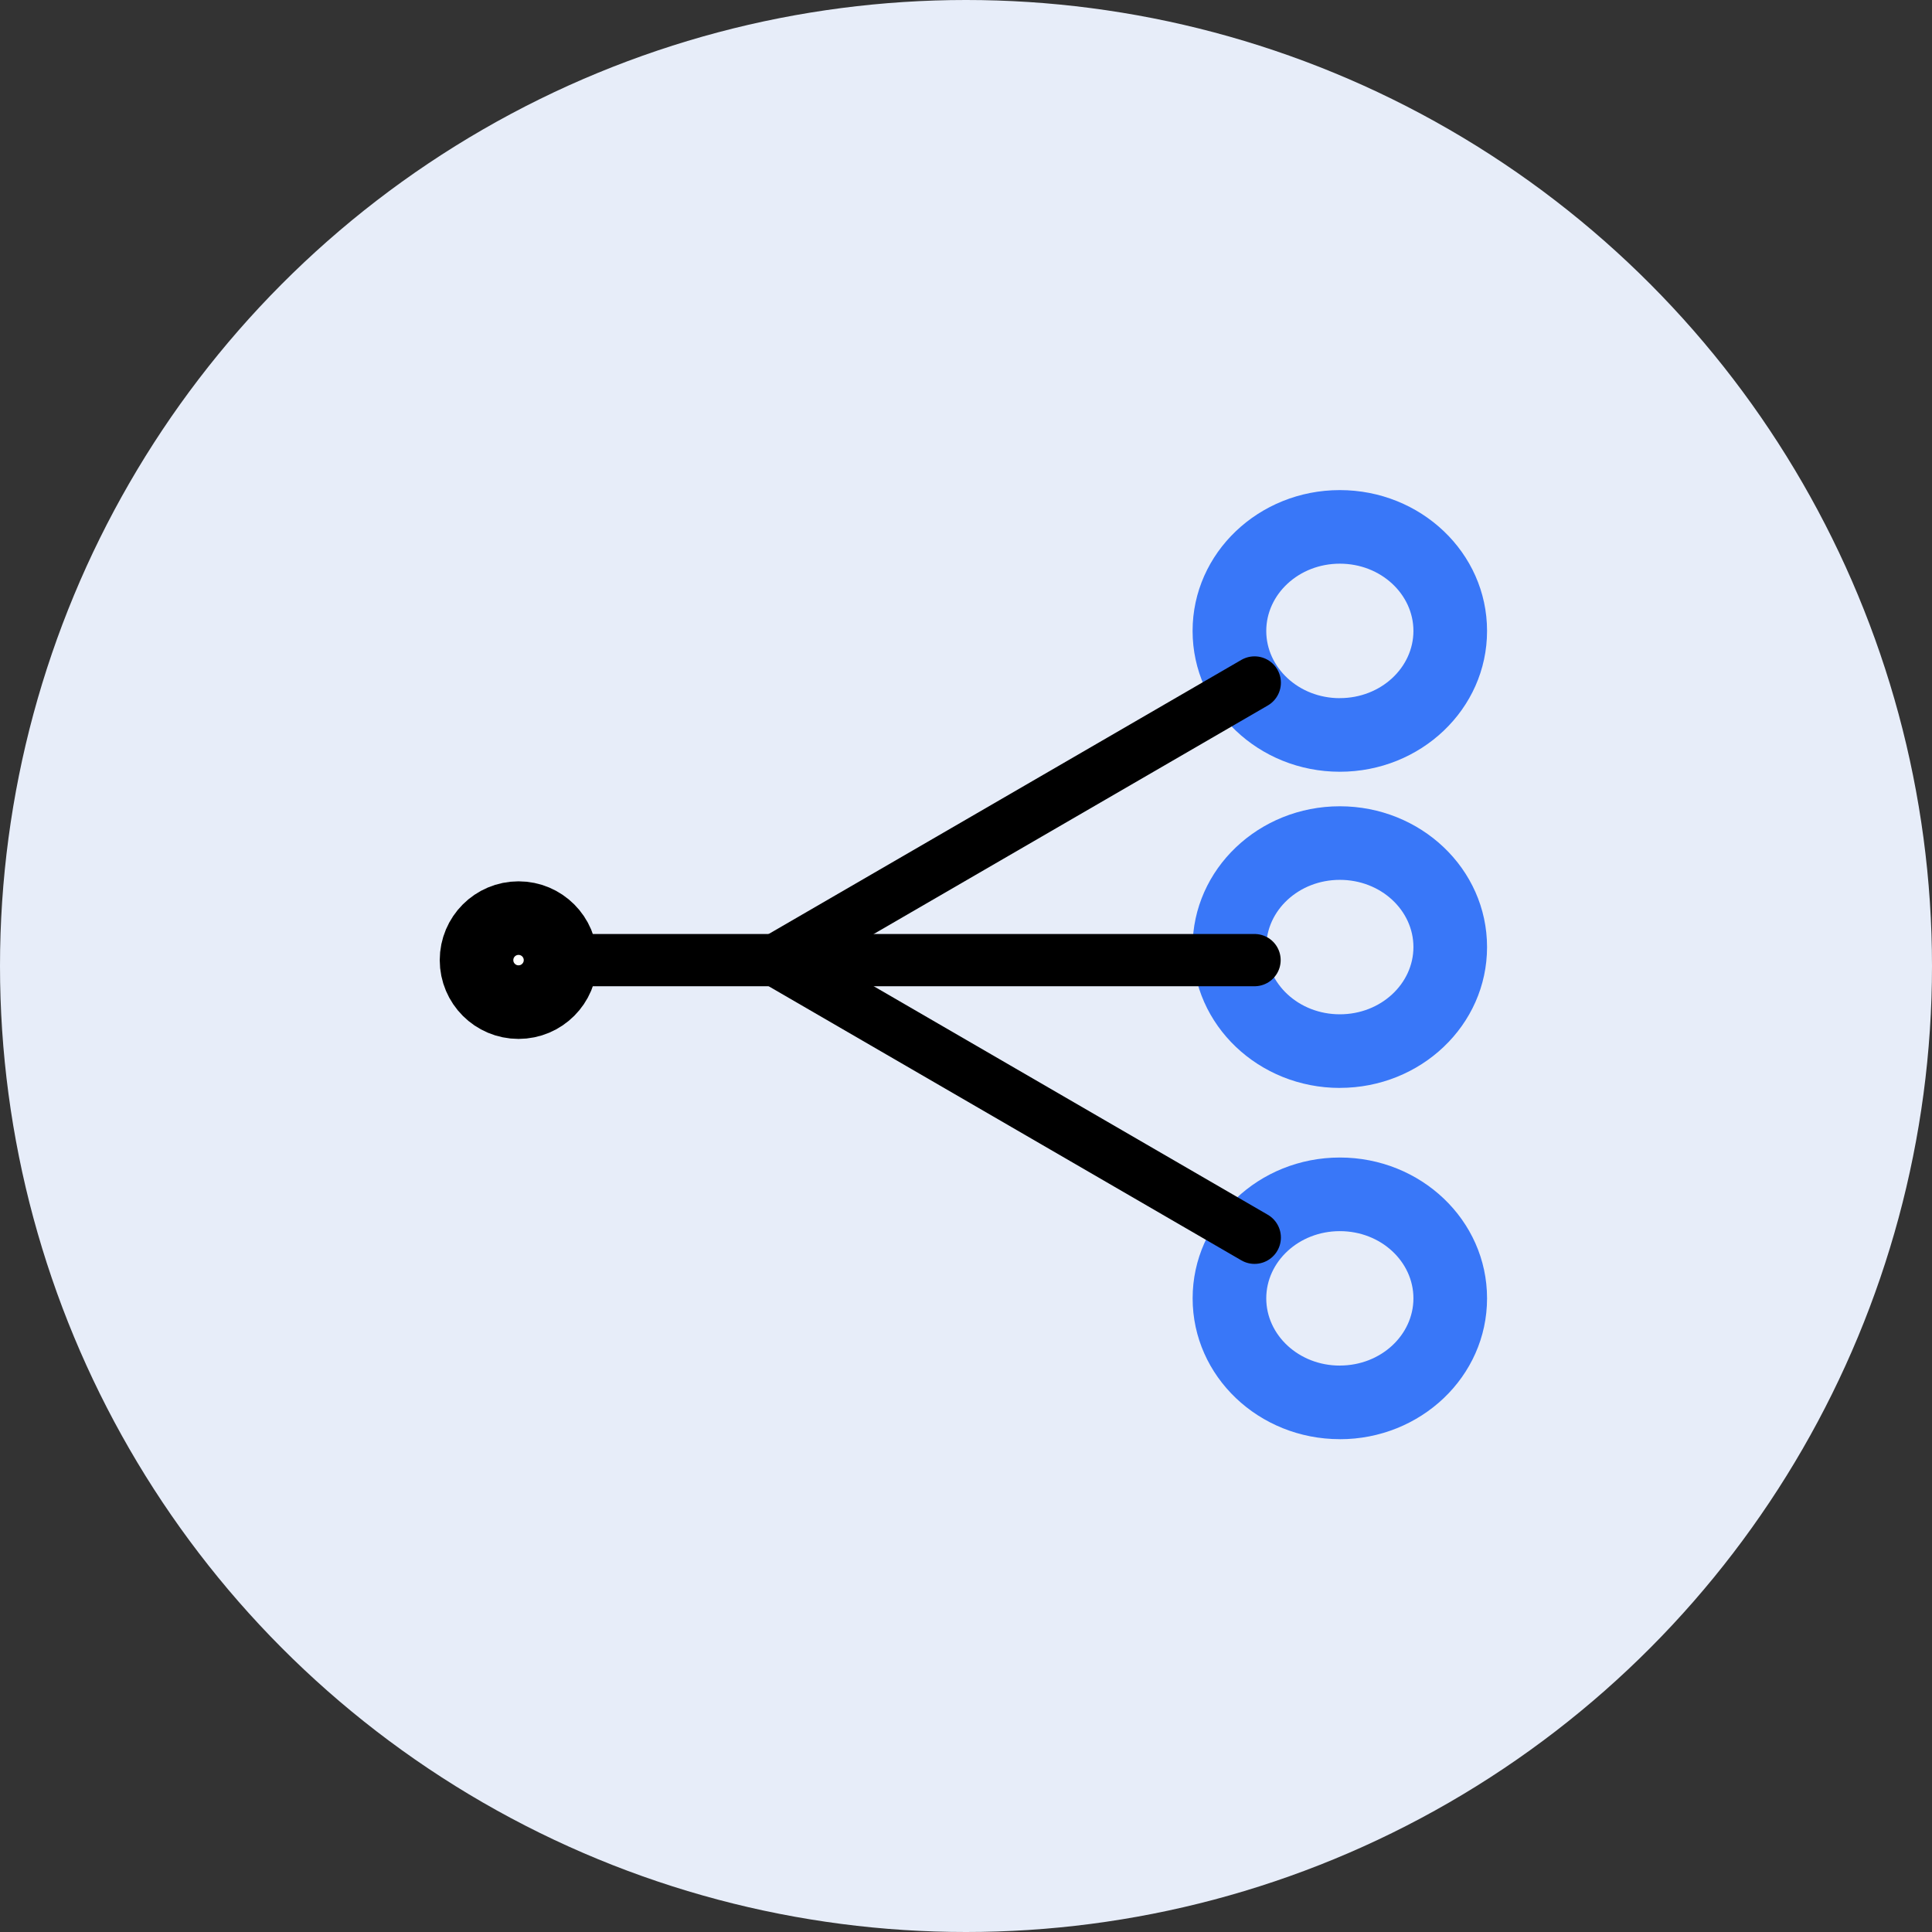
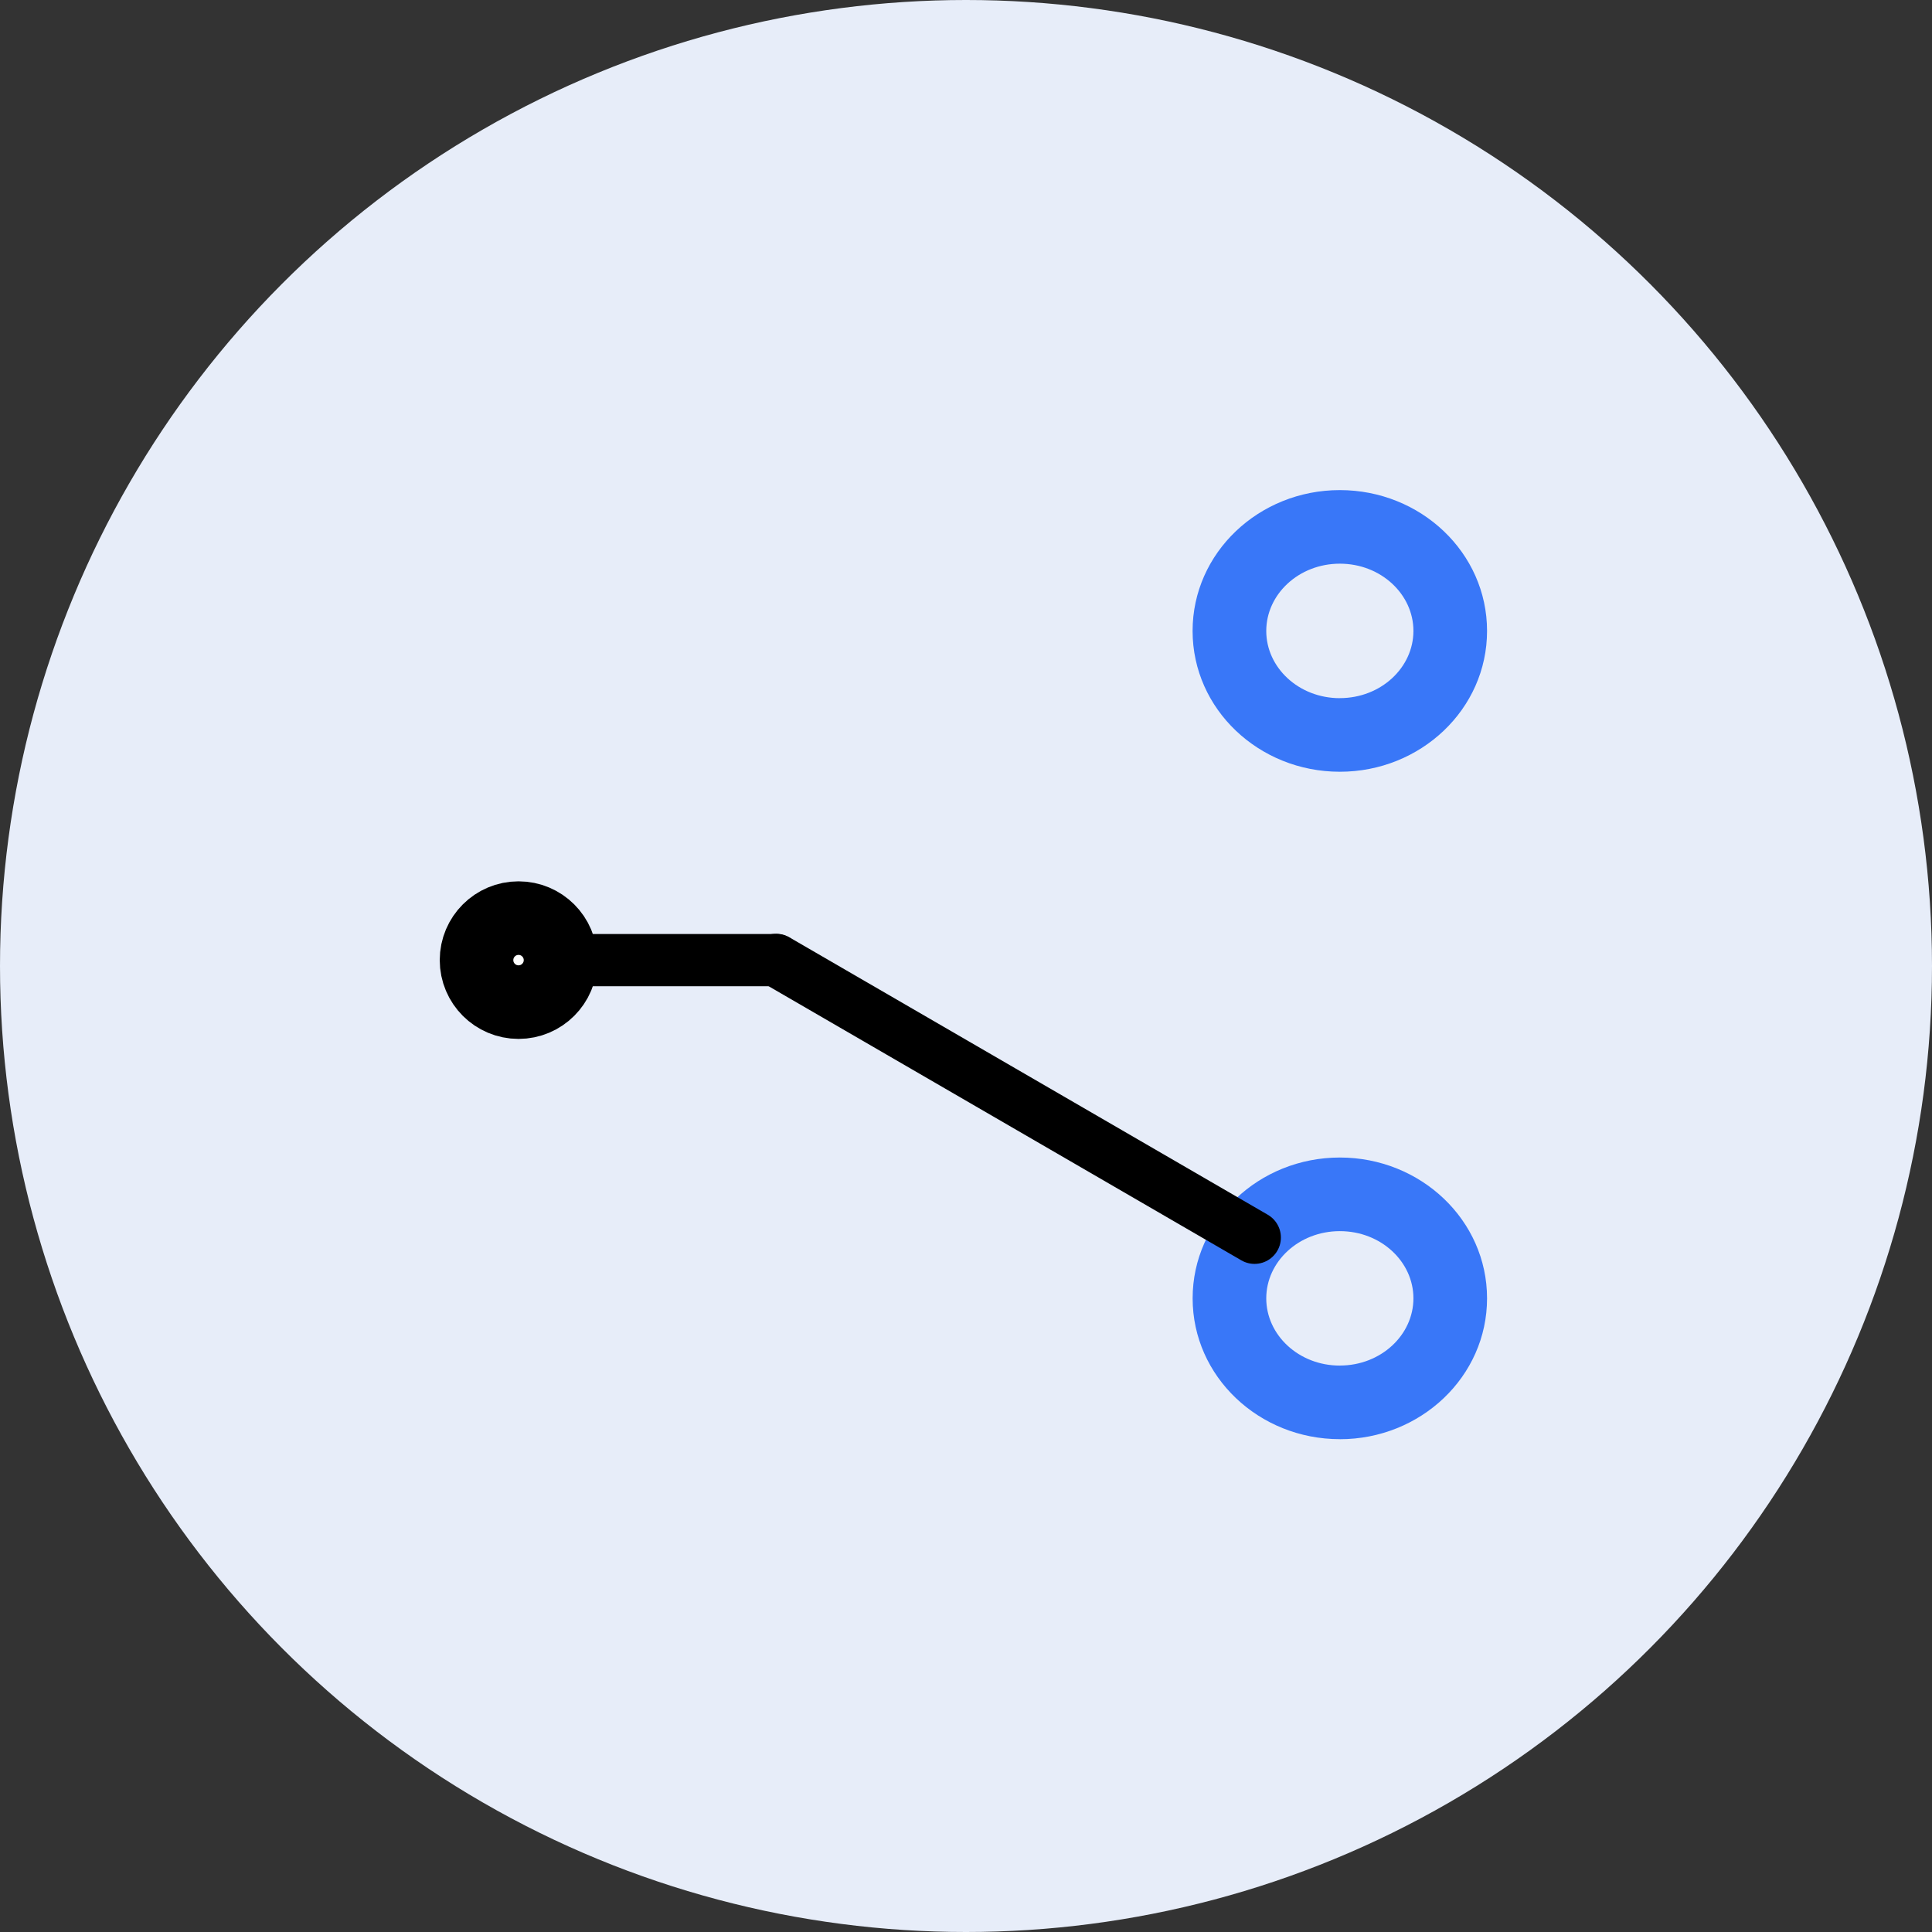
<svg xmlns="http://www.w3.org/2000/svg" width="46" height="46" viewBox="0 0 46 46">
  <rect x="0" y="0" width="46" height="46" fill="#333333" stroke="none" />
  <g fill="none" fill-rule="evenodd">
    <circle cx="23" cy="23" r="23" fill="#E7EDF9" />
    <g transform="translate(11.43 11.127)">
      <path stroke="#000" stroke-linecap="round" stroke-width="1.244" d="M2.668 11.733H7.05" />
      <path fill="#3977F8" d="M20.471 7.248c1.924 0 3.505-1.489 3.505-3.353S22.396.542 20.47.542c-1.924 0-3.505 1.49-3.505 3.353 0 1.864 1.58 3.353 3.505 3.353zm0-1.752c-.98 0-1.752-.729-1.752-1.6 0-.873.773-1.602 1.752-1.602.98 0 1.752.73 1.752 1.601 0 .872-.773 1.6-1.752 1.6z" />
-       <path stroke="#000" stroke-linecap="round" stroke-width="1.255" d="M7.05 11.733l11.39-6.605" />
-       <path fill="#3977F8" d="M20.471 14.775c1.924 0 3.505-1.489 3.505-3.353S22.396 8.07 20.47 8.07c-1.924 0-3.505 1.49-3.505 3.353 0 1.864 1.58 3.353 3.505 3.353zm0-1.752c-.98 0-1.752-.729-1.752-1.6 0-.873.773-1.601 1.752-1.601.98 0 1.752.728 1.752 1.6 0 .872-.773 1.601-1.752 1.601z" />
-       <path stroke="#000" stroke-linecap="round" stroke-width="1.244" d="M7.05 11.733h11.39" />
      <path fill="#3977F8" d="M20.471 23.14c1.924 0 3.505-1.49 3.505-3.354s-1.58-3.353-3.505-3.353c-1.924 0-3.505 1.49-3.505 3.353 0 1.864 1.58 3.353 3.505 3.353zm0-1.753c-.98 0-1.752-.729-1.752-1.601s.773-1.6 1.752-1.6c.98 0 1.752.728 1.752 1.6 0 .872-.773 1.6-1.752 1.6z" />
      <path stroke="#000" stroke-linecap="round" stroke-width="1.255" d="M7.05 11.733l11.39 6.605" />
      <ellipse cx=".916" cy="11.733" fill="#FFF" stroke="#000" stroke-width="1.752" rx="1" ry="1" transform="matrix(-1 0 0 1 1.832 0)" />
    </g>
  </g>
</svg>